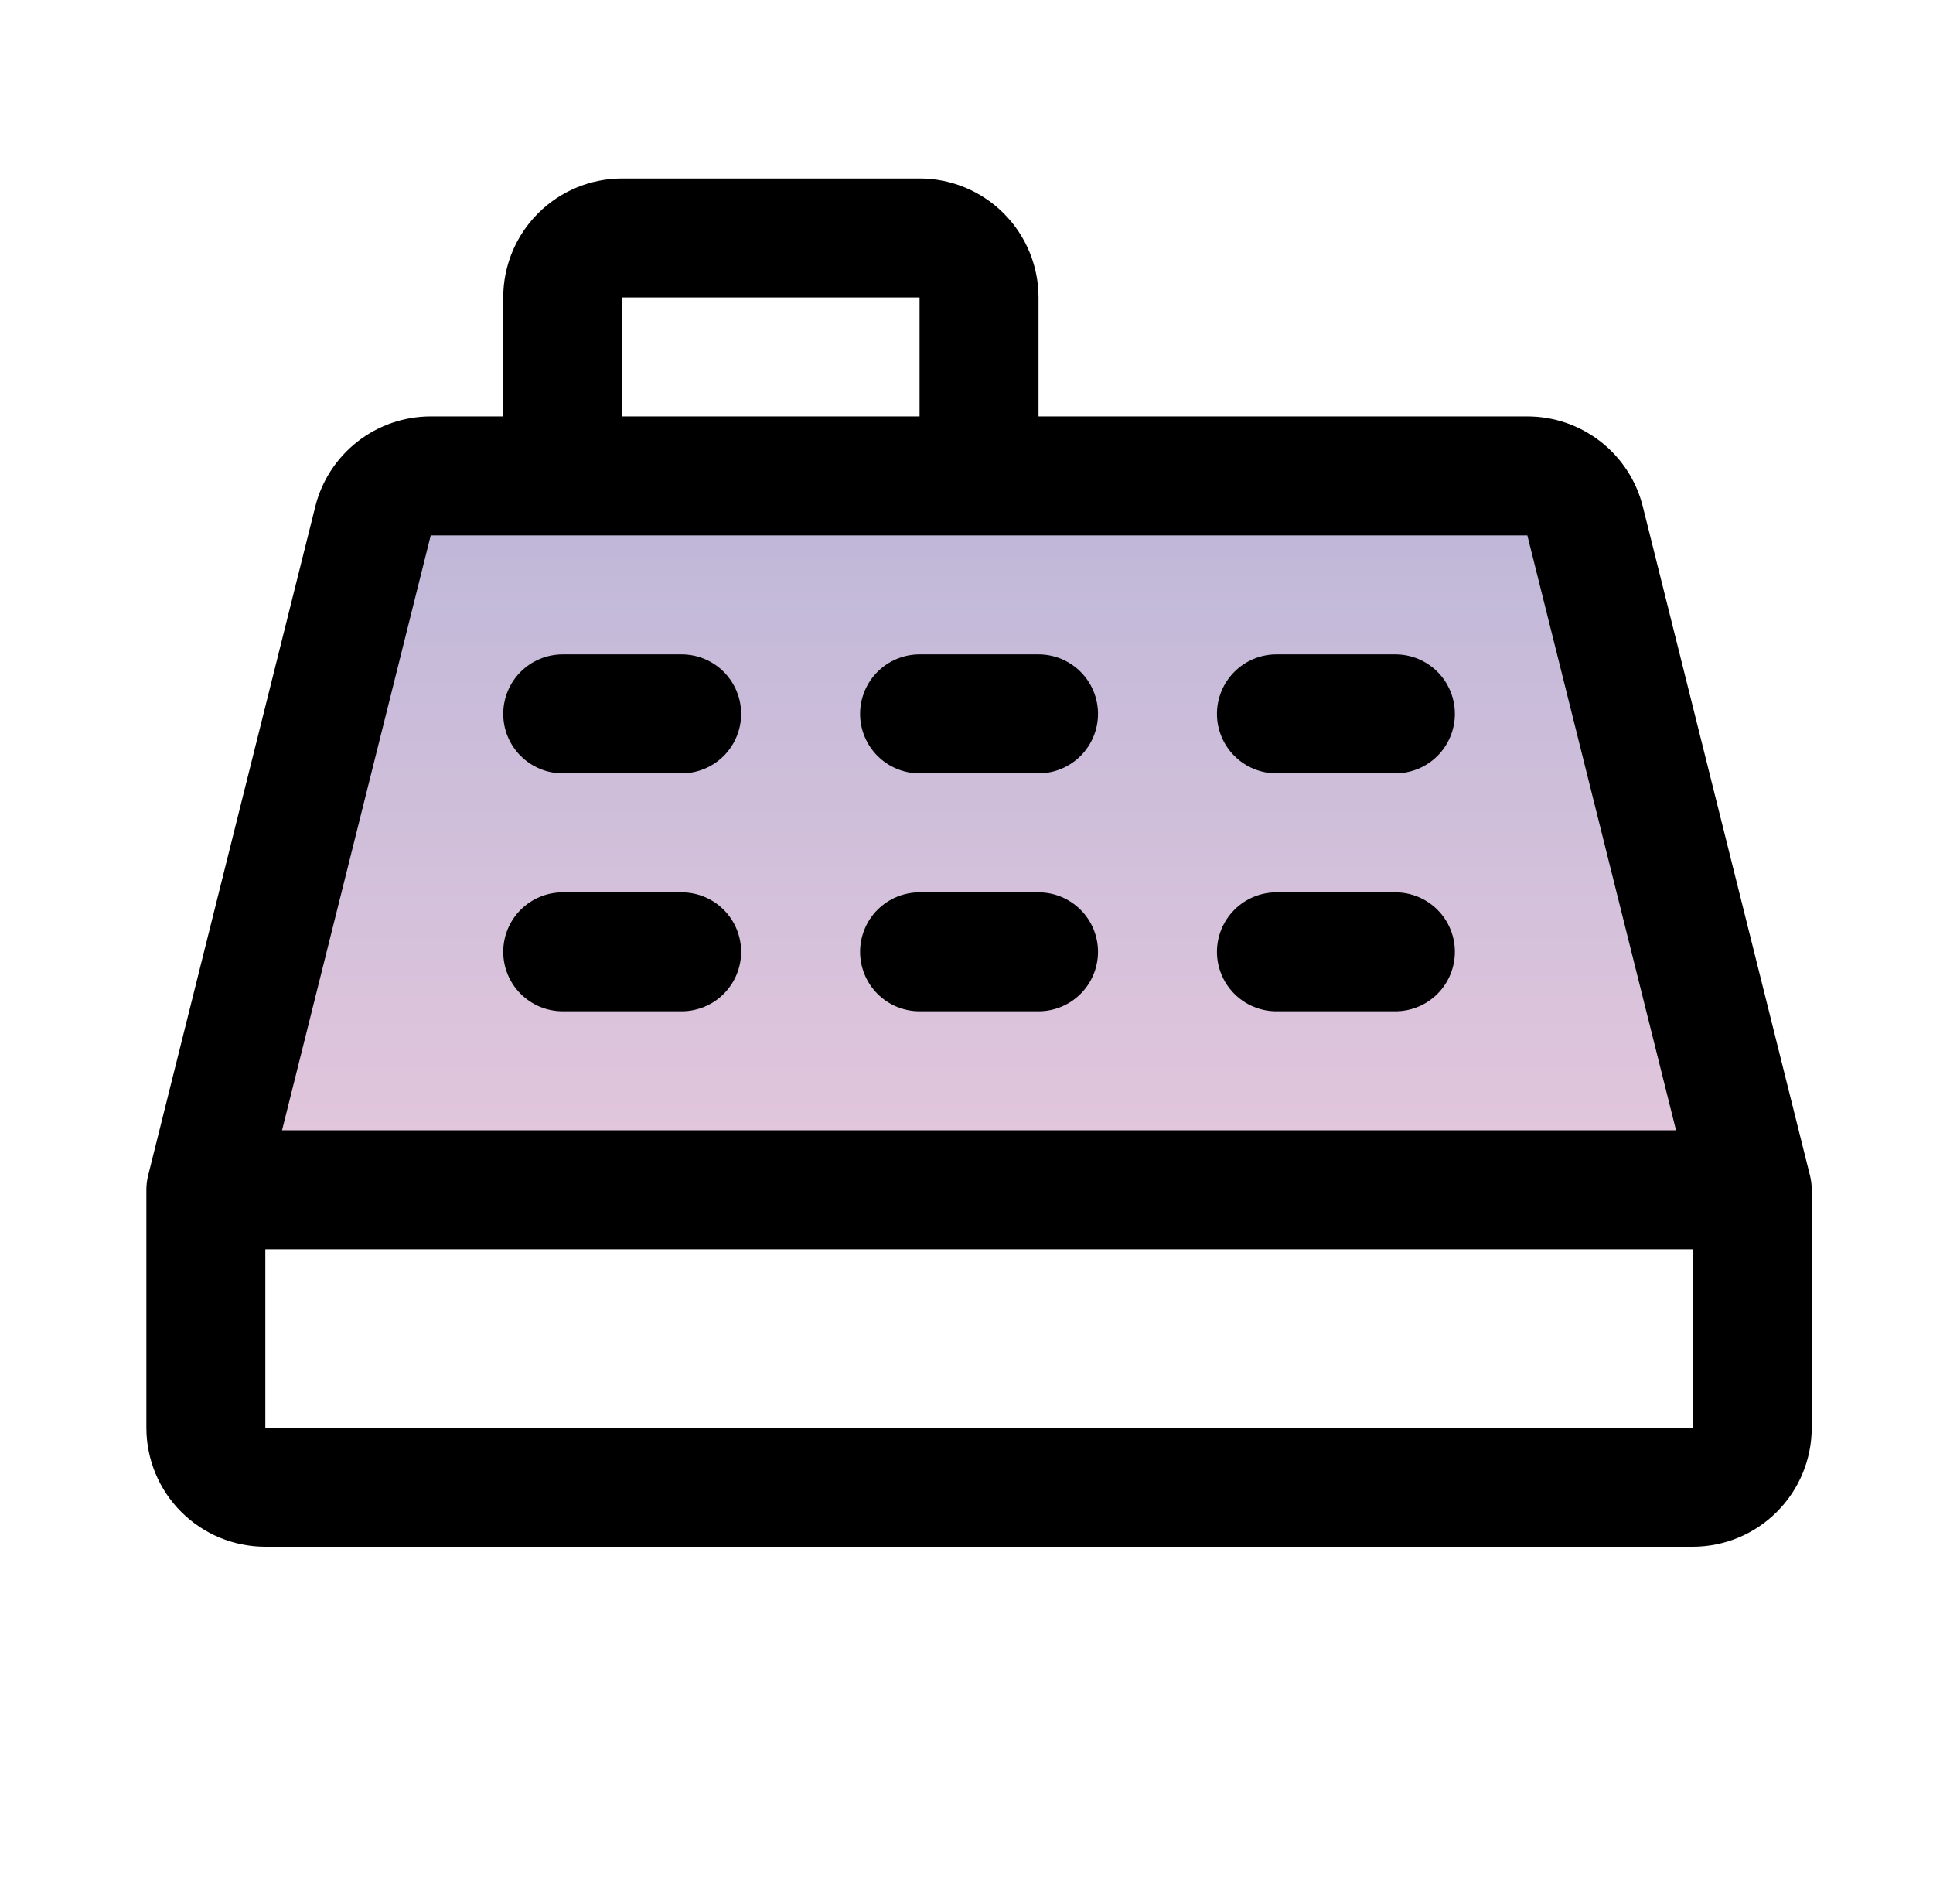
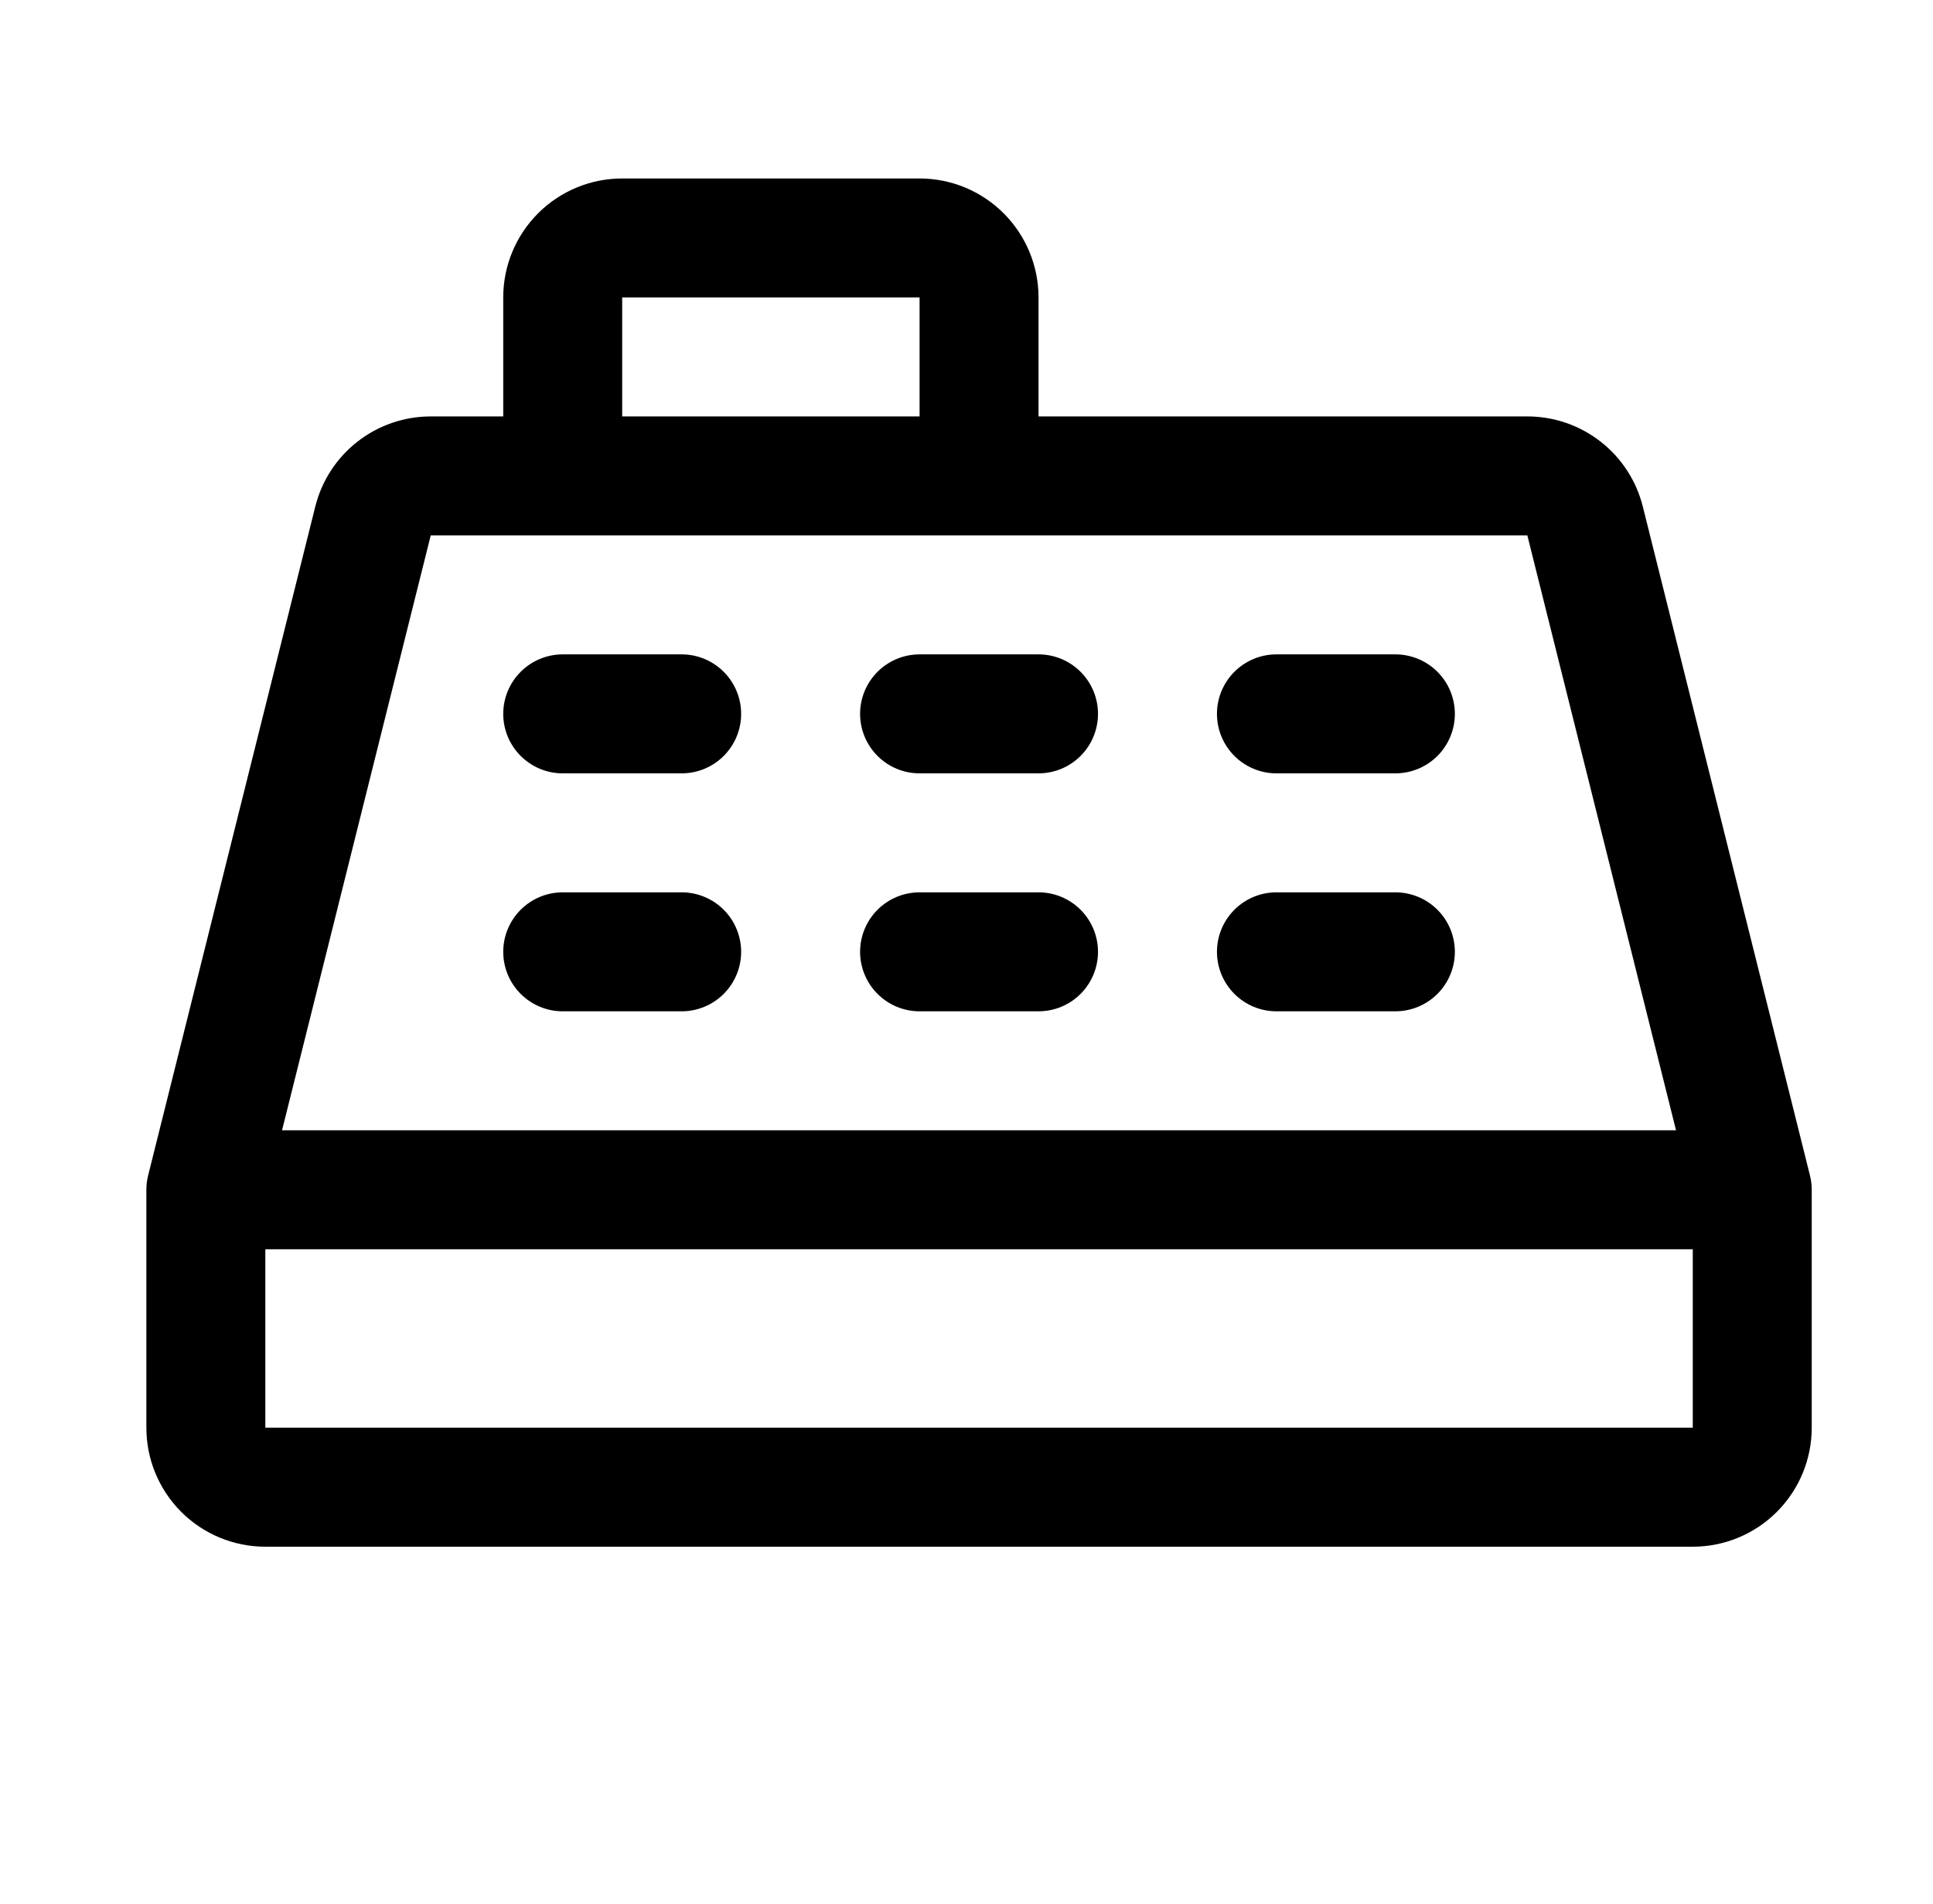
<svg xmlns="http://www.w3.org/2000/svg" fill="none" viewBox="0 0 65 64" height="64" width="65">
-   <path fill="url(#paint0_linear_521_17809)" d="M58.922 40H6.922L12.544 17.515C12.652 17.082 12.902 16.698 13.254 16.424C13.605 16.149 14.038 16 14.484 16H51.359C51.805 16 52.239 16.149 52.59 16.424C52.942 16.698 53.191 17.082 53.299 17.515L58.922 40Z" opacity="0.4" />
  <path fill="black" d="M60.862 39.515L55.242 17.03C55.026 16.164 54.526 15.396 53.822 14.847C53.119 14.298 52.252 14 51.359 14H34.922V10C34.922 8.939 34.5 7.922 33.75 7.172C33 6.421 31.983 6 30.922 6H20.922C19.861 6 18.844 6.421 18.093 7.172C17.343 7.922 16.922 8.939 16.922 10V14H14.484C13.592 14 12.725 14.298 12.021 14.847C11.318 15.396 10.818 16.164 10.602 17.03L4.982 39.515C4.942 39.674 4.922 39.837 4.922 40V48C4.922 49.061 5.343 50.078 6.093 50.828C6.844 51.579 7.861 52 8.922 52H56.922C57.983 52 59 51.579 59.75 50.828C60.5 50.078 60.922 49.061 60.922 48V40C60.922 39.837 60.902 39.674 60.862 39.515ZM20.922 10H30.922V14H20.922V10ZM14.484 18H51.359L56.359 38H9.484L14.484 18ZM8.922 48V42H56.922V48H8.922ZM16.922 24C16.922 23.47 17.133 22.961 17.508 22.586C17.883 22.211 18.391 22 18.922 22H22.922C23.452 22 23.961 22.211 24.336 22.586C24.711 22.961 24.922 23.47 24.922 24C24.922 24.53 24.711 25.039 24.336 25.414C23.961 25.789 23.452 26 22.922 26H18.922C18.391 26 17.883 25.789 17.508 25.414C17.133 25.039 16.922 24.53 16.922 24ZM28.922 24C28.922 23.47 29.133 22.961 29.508 22.586C29.883 22.211 30.391 22 30.922 22H34.922C35.452 22 35.961 22.211 36.336 22.586C36.711 22.961 36.922 23.47 36.922 24C36.922 24.53 36.711 25.039 36.336 25.414C35.961 25.789 35.452 26 34.922 26H30.922C30.391 26 29.883 25.789 29.508 25.414C29.133 25.039 28.922 24.53 28.922 24ZM40.922 24C40.922 23.47 41.133 22.961 41.508 22.586C41.883 22.211 42.391 22 42.922 22H46.922C47.452 22 47.961 22.211 48.336 22.586C48.711 22.961 48.922 23.47 48.922 24C48.922 24.53 48.711 25.039 48.336 25.414C47.961 25.789 47.452 26 46.922 26H42.922C42.391 26 41.883 25.789 41.508 25.414C41.133 25.039 40.922 24.53 40.922 24ZM16.922 32C16.922 31.47 17.133 30.961 17.508 30.586C17.883 30.211 18.391 30 18.922 30H22.922C23.452 30 23.961 30.211 24.336 30.586C24.711 30.961 24.922 31.47 24.922 32C24.922 32.53 24.711 33.039 24.336 33.414C23.961 33.789 23.452 34 22.922 34H18.922C18.391 34 17.883 33.789 17.508 33.414C17.133 33.039 16.922 32.53 16.922 32ZM28.922 32C28.922 31.47 29.133 30.961 29.508 30.586C29.883 30.211 30.391 30 30.922 30H34.922C35.452 30 35.961 30.211 36.336 30.586C36.711 30.961 36.922 31.47 36.922 32C36.922 32.53 36.711 33.039 36.336 33.414C35.961 33.789 35.452 34 34.922 34H30.922C30.391 34 29.883 33.789 29.508 33.414C29.133 33.039 28.922 32.53 28.922 32ZM40.922 32C40.922 31.47 41.133 30.961 41.508 30.586C41.883 30.211 42.391 30 42.922 30H46.922C47.452 30 47.961 30.211 48.336 30.586C48.711 30.961 48.922 31.47 48.922 32C48.922 32.53 48.711 33.039 48.336 33.414C47.961 33.789 47.452 34 46.922 34H42.922C42.391 34 41.883 33.789 41.508 33.414C41.133 33.039 40.922 32.53 40.922 32Z" />
  <defs>
    <linearGradient gradientUnits="userSpaceOnUse" y2="40" x2="32.922" y1="16" x1="32.922" id="paint0_linear_521_17809">
      <stop stop-color="#5A4A9E" />
      <stop stop-color="#BC74A9" offset="1" />
    </linearGradient>
  </defs>
</svg>